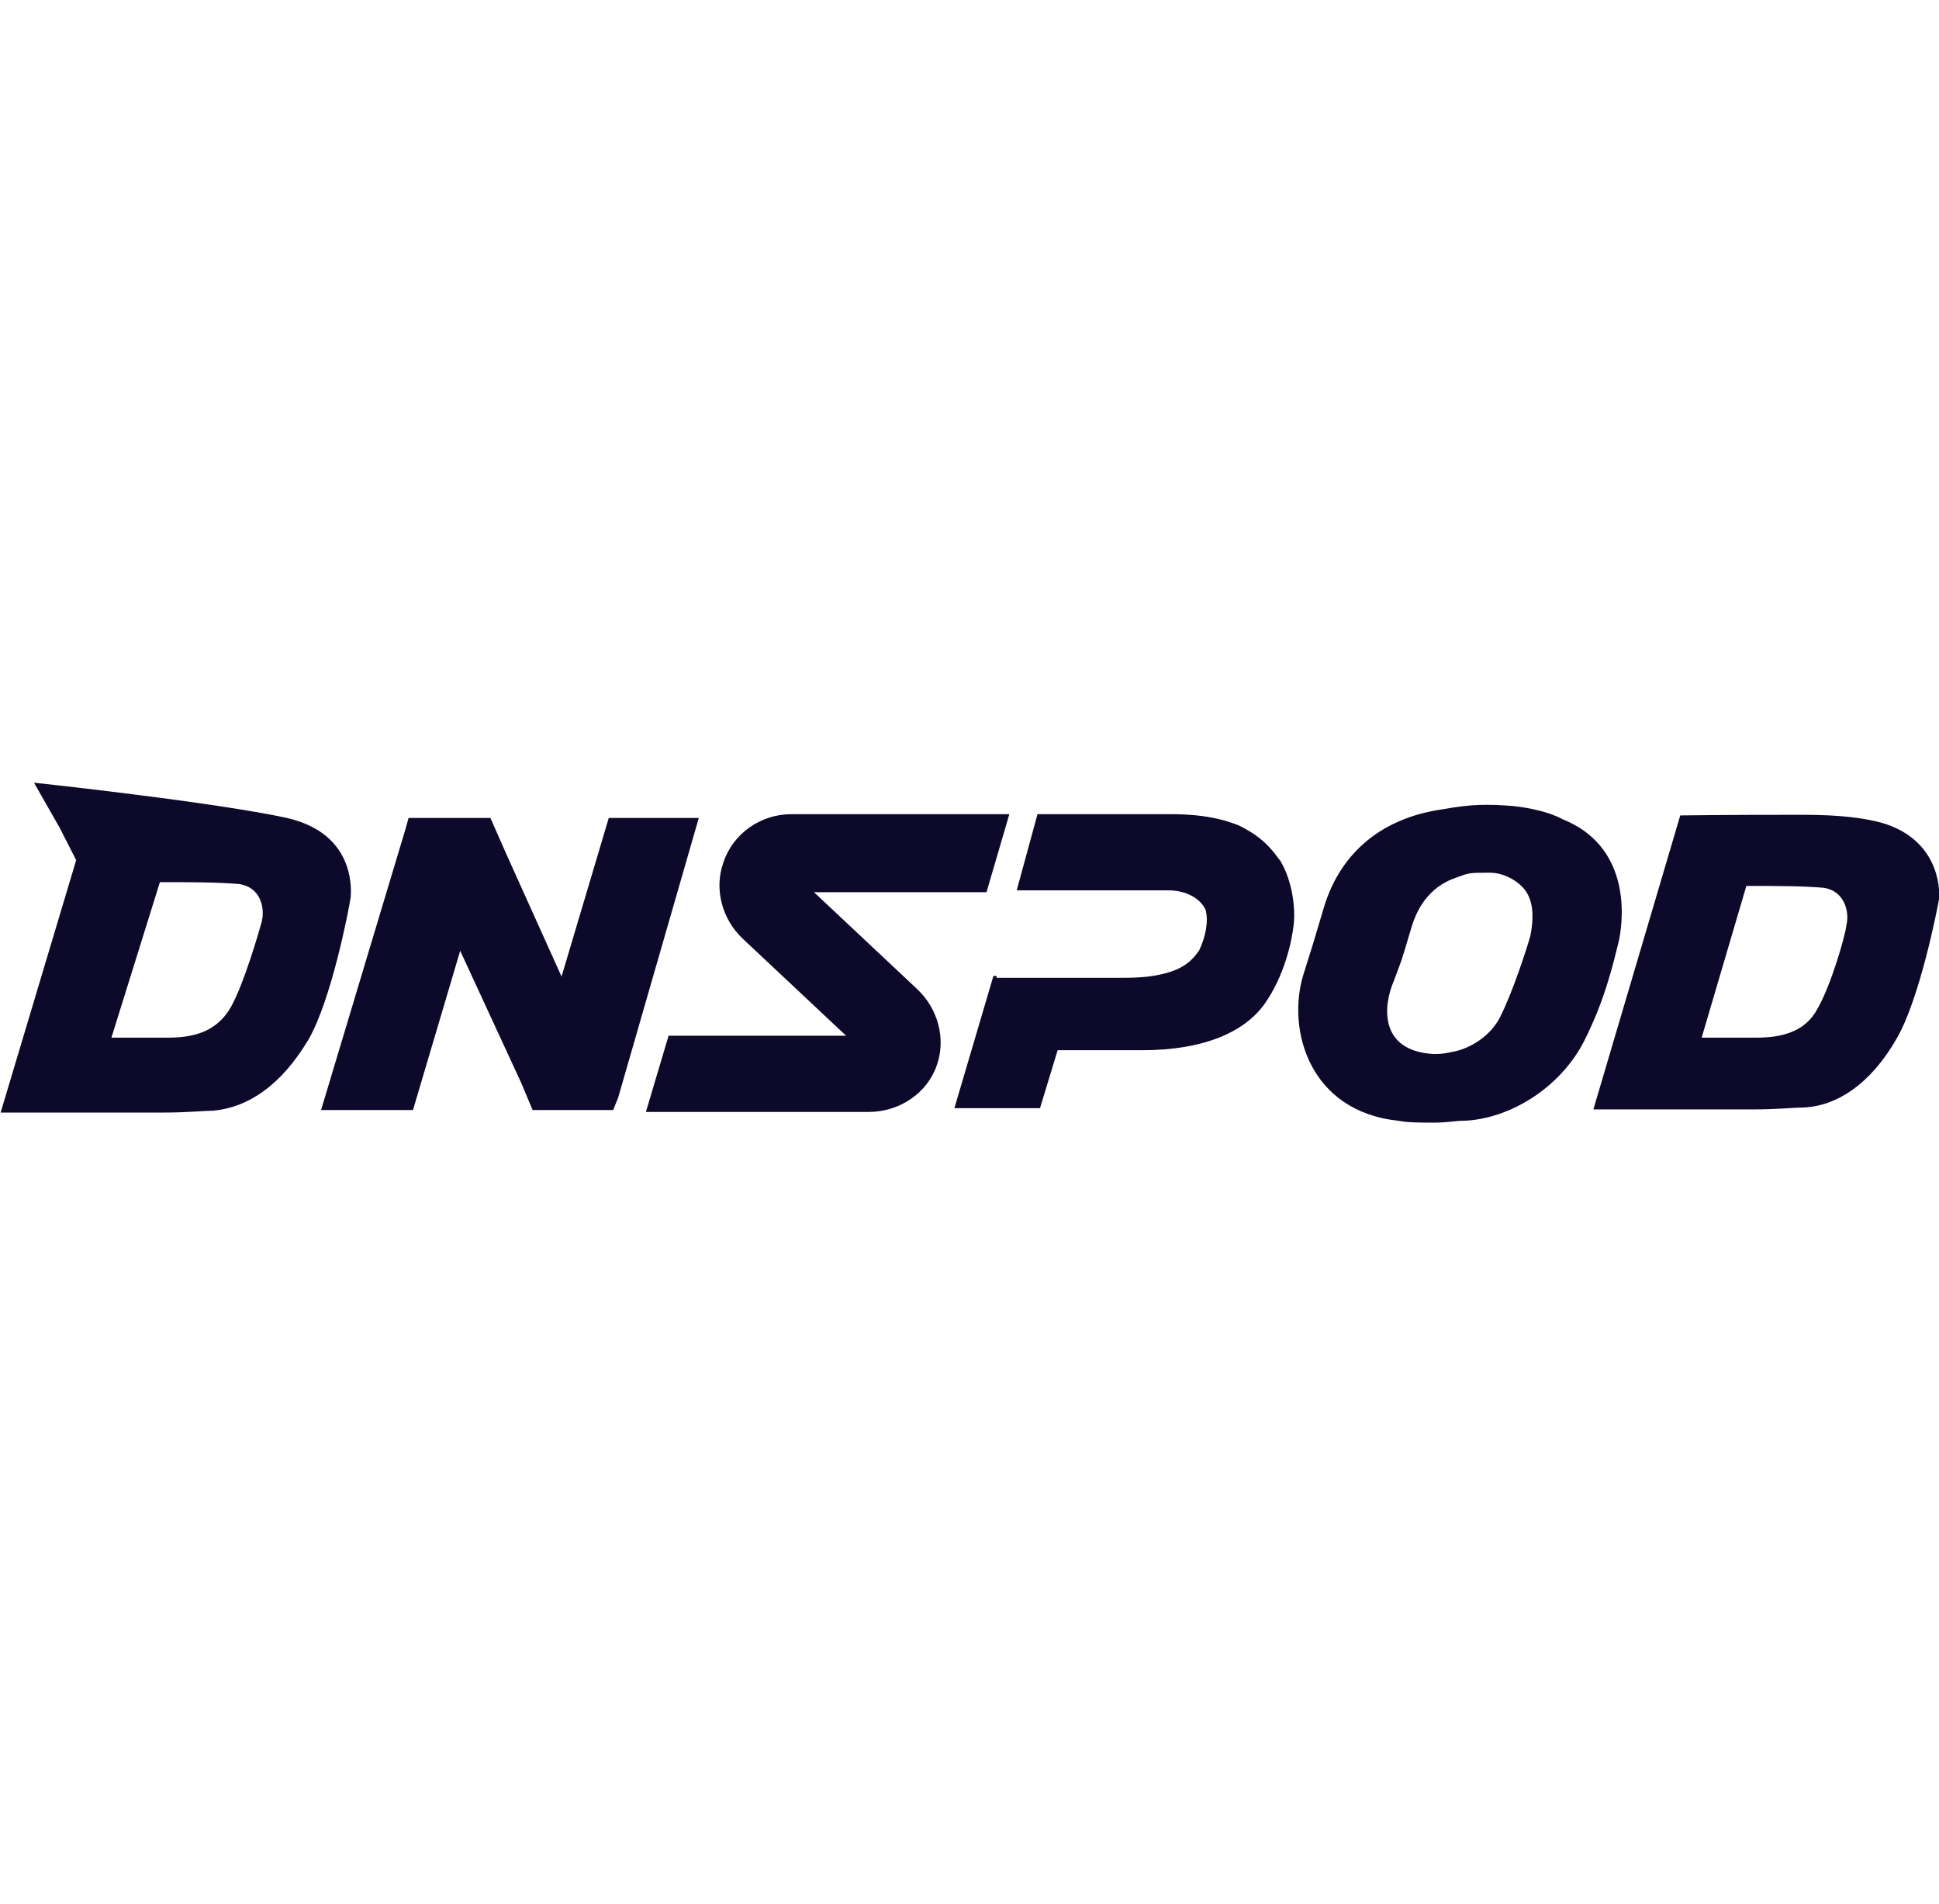
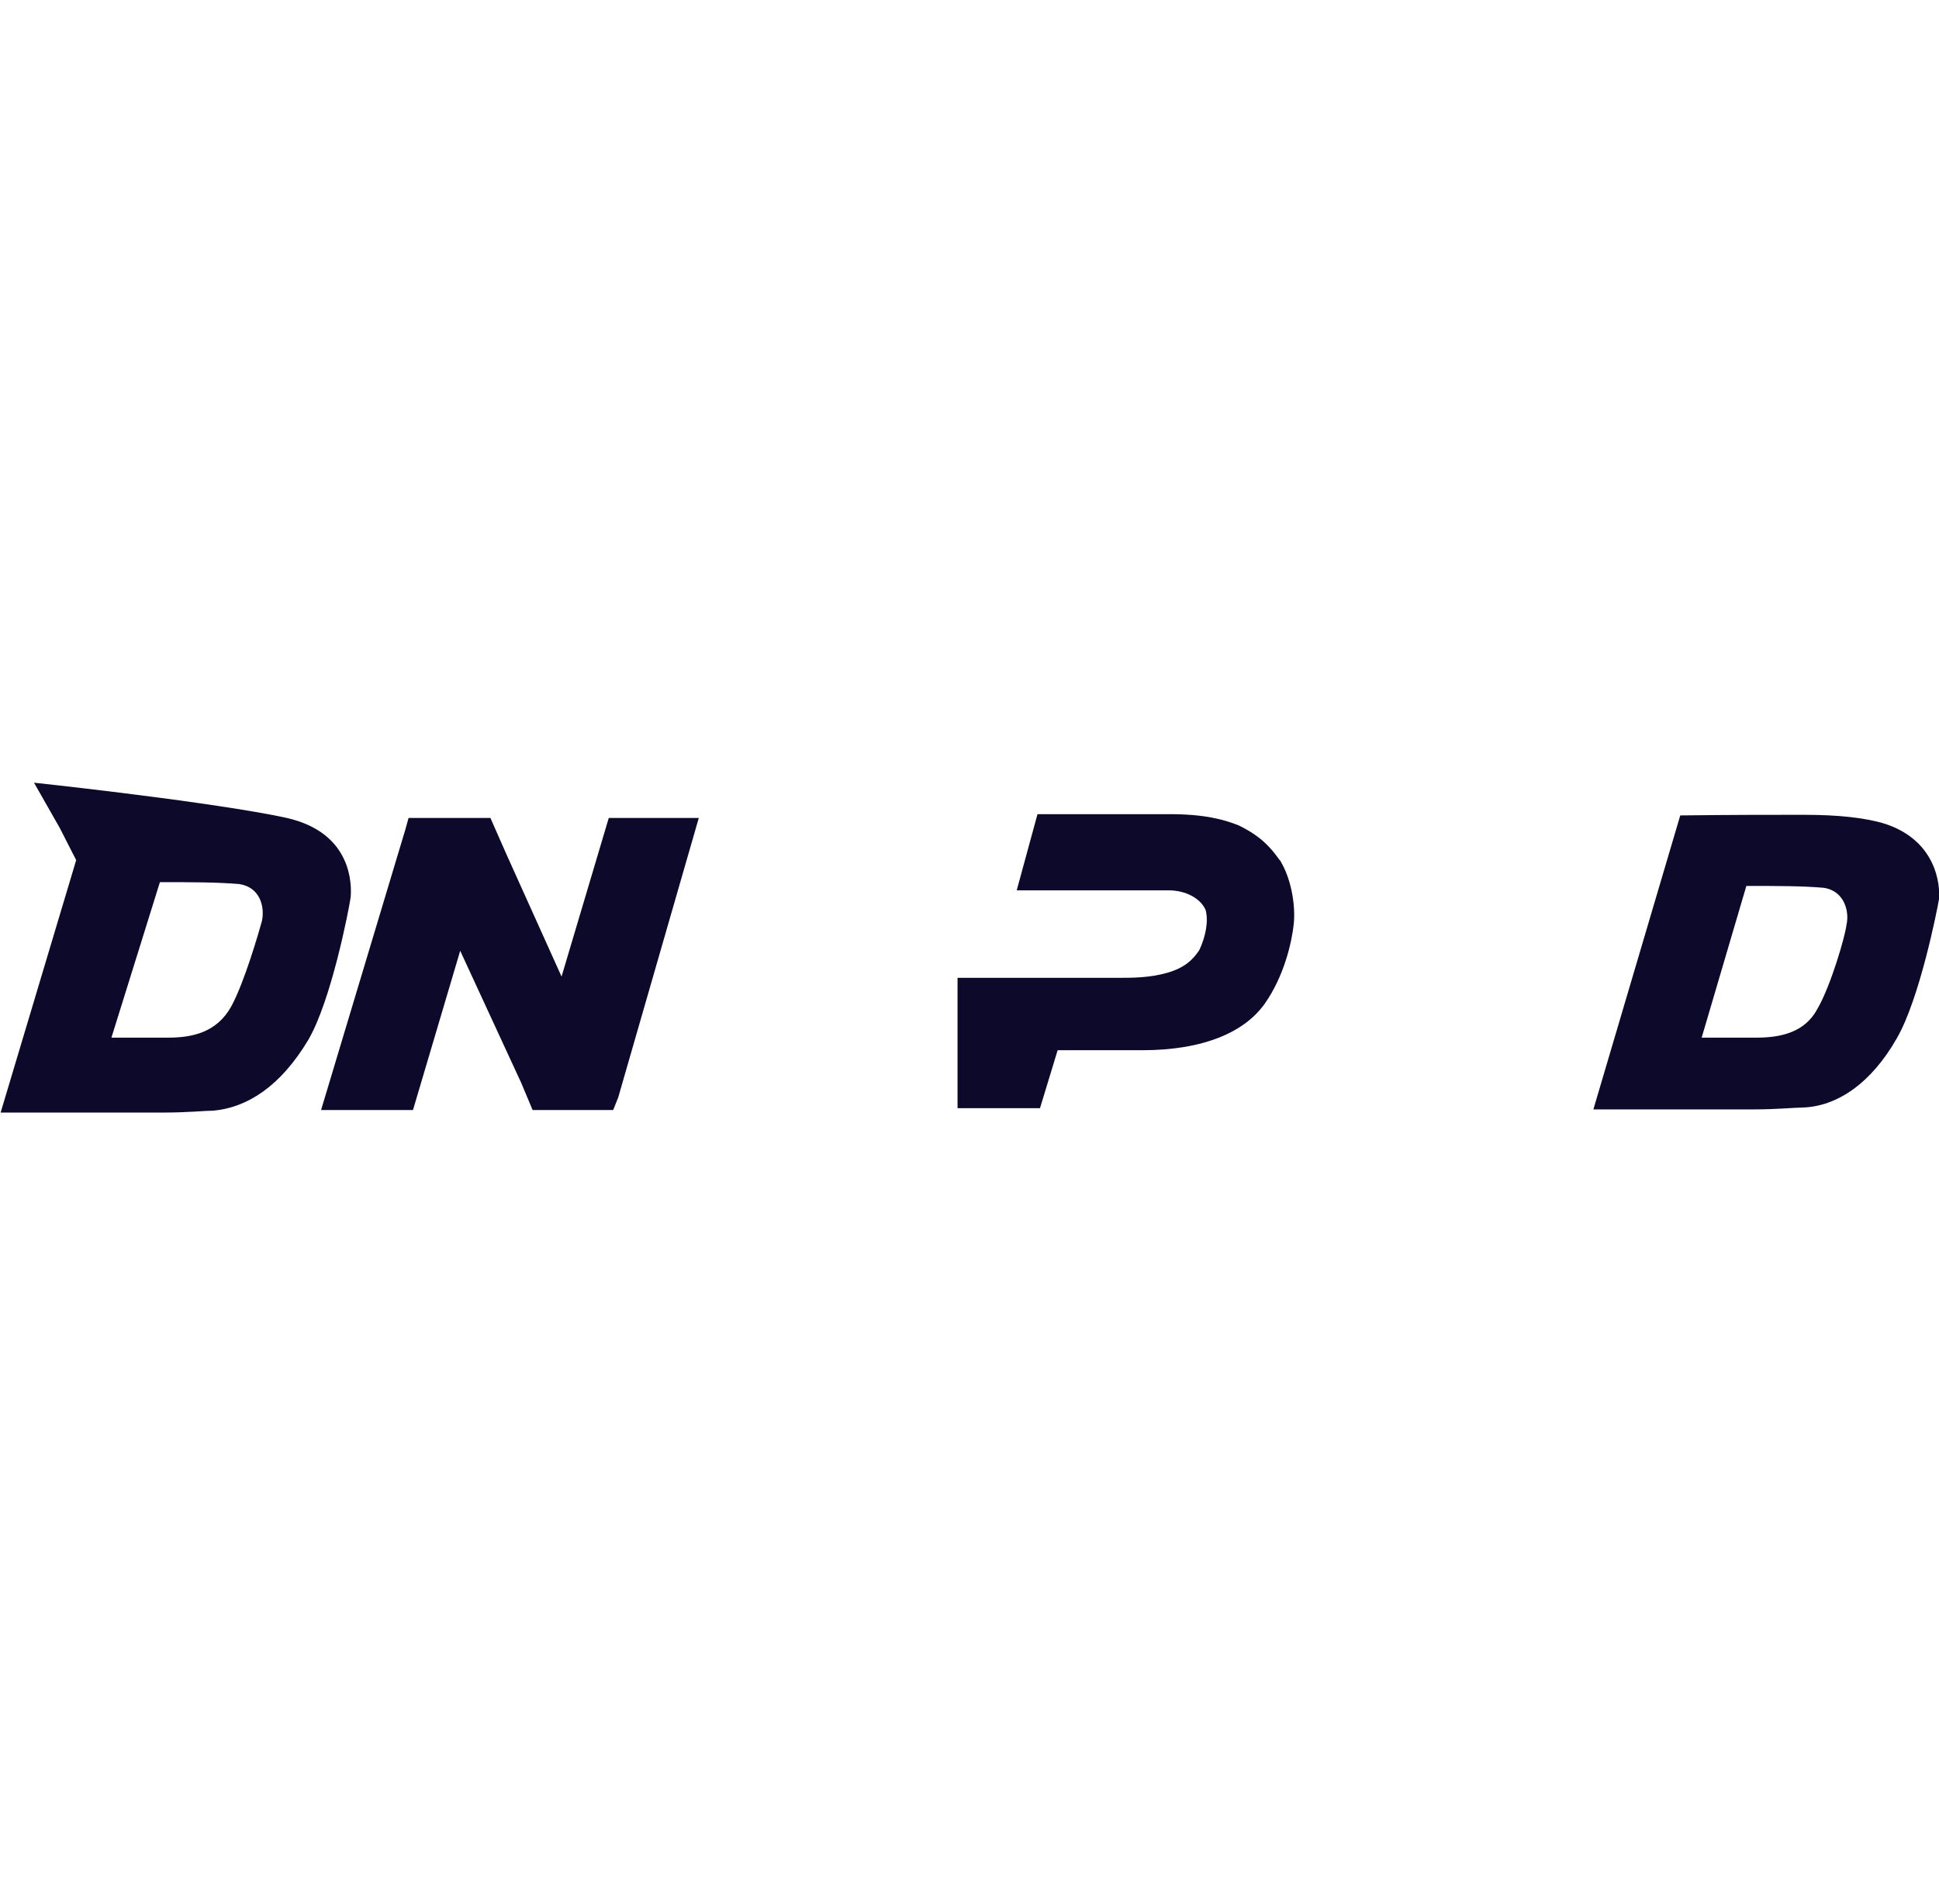
<svg xmlns="http://www.w3.org/2000/svg" version="1.1" id="图层_1" x="0px" y="0px" width="308px" height="302.5px" viewBox="-281 297 308 302.5" style="enable-background:new -281 297 308 302.5;" xml:space="preserve">
  <style type="text/css">
	.st0{fill:#0C092B;}
</style>
  <title>编组 5</title>
  <desc>Created with Sketch.</desc>
  <g id="_x30_3-顶部浮层_x26_缺省页">
    <g id="控制台-详情页中的详情复制-2" transform="translate(-258, -1060)">
      <g id="编组-11" transform="translate(0, 1040)">
        <g id="编组-5" transform="translate(258, 20.533)">
-           <path id="路径" class="st0" d="M-122.8,451.8L-122.8,451.8h19c2.8,0,5.4,0,8.2-0.8s4.1-2.1,5.1-3.6c1-2.1,1.5-4.6,1-6.4      c-0.8-1.8-3.1-3.1-5.9-3.1h-24.1l3.3-12.1h21c5.4,0,8.5,0.8,11,1.8c2.6,1.3,4.4,2.6,6.4,5.4c0.3,0.3,0.3,0.5,0.5,0.8      c1.5,2.8,2.1,6.7,1.8,9.5c-0.3,2.8-1.5,8.2-4.6,12.6c-3.1,4.4-9.5,7.4-19.5,7.4H-113l-2.8,9.2h-13.6l6.2-21h0.5V451.8z" />
+           <path id="路径" class="st0" d="M-122.8,451.8L-122.8,451.8h19c2.8,0,5.4,0,8.2-0.8s4.1-2.1,5.1-3.6c1-2.1,1.5-4.6,1-6.4      c-0.8-1.8-3.1-3.1-5.9-3.1h-24.1l3.3-12.1h21c5.4,0,8.5,0.8,11,1.8c2.6,1.3,4.4,2.6,6.4,5.4c0.3,0.3,0.3,0.5,0.5,0.8      c1.5,2.8,2.1,6.7,1.8,9.5c-0.3,2.8-1.5,8.2-4.6,12.6c-3.1,4.4-9.5,7.4-19.5,7.4H-113l-2.8,9.2h-13.6h0.5V451.8z" />
          <path id="形状结合" class="st0" d="M5.4,425.9c5.9,0,9.7,0.5,12.6,1.3c8.7,2.6,9.2,10,9,12.1c-0.3,1.8-3.1,15.9-6.7,22.1      c-4.1,7.2-9.5,10.8-14.9,11c-1.3,0-4.1,0.3-7.9,0.3c-2.8,0-9.5,0-25.4,0l13.8-46.7C-5.9,425.9,0.5,425.9,5.4,425.9z       M-10.7,461.3c0,0,6.7,0,8.7,0c3.8,0,7.7-0.8,9.7-4.6c2.1-3.6,4.4-11.5,4.6-13.3c0.5-2.1-0.3-5.4-3.6-5.9      c-3.3-0.3-7.4-0.3-12.3-0.3L-10.7,461.3z" />
-           <path id="路径_1_" class="st0" d="M-120.7,425.9l-3.6,12.3h-27.4l16.4,15.4c3.3,3.1,4.6,7.9,3.1,12.1      c-1.5,4.4-5.9,7.4-10.8,7.4h-35.4l3.6-12.1h28.2l-16.4-15.4c-3.3-3.1-4.6-7.9-3.1-12.1c1.5-4.6,5.9-7.7,10.8-7.7H-120.7z" />
-           <path id="形状结合_1_" class="st0" d="M-23.8,445.7c-1,4.1-2.3,9.7-5.6,16.2c-3.8,7.4-11.8,12.3-19,12.6      c-1.5,0-2.6,0.3-4.9,0.3c-2.1,0-4.1,0-5.6-0.3c-14.1-1.5-17.7-14.4-15.1-23.1c2.1-6.7,1-3.1,3.3-10.8s8.2-14.1,19-15.6      c4.4-0.8,6.9-0.8,11-0.5c2.8,0.3,5.9,1,7.9,2.1C-22.3,430.8-23,441.6-23.8,445.7z M-53.3,463.9c0.8,0,1.5,0,2.8-0.3      c3.1-0.5,6.2-2.6,7.7-5.4c2.1-4.1,4.4-11.3,4.9-13.1c0.5-2.6,0.5-4.9-0.5-6.7c-1-1.8-3.6-3.3-5.9-3.3c-2.8,0-3.3,0-4.6,0.5      c-1.3,0.5-5.9,1.5-7.9,8.2s-1.3,4.4-2.8,8.5C-61.3,456.2-62,463.4-53.3,463.9z" />
          <polygon id="路径_2_" class="st0" points="-216.1,426.4 -203.1,426.4 -200.5,432.3 -200.5,432.3 -191.8,451.6 -184.3,426.4       -170,426.4 -182.8,470.8 -182.8,470.8 -182.8,470.8 -183.6,472.8 -196.4,472.8 -198.2,468.5 -198.2,468.5 -207.9,447.5       -215.4,472.8 -230,472.8 -216.6,428.2 -216.6,428.2 -216.6,428.2     " />
          <path id="形状结合_2_" class="st0" d="M-268.9,433.1l-2.6-5.1l-4.1-7.2c0,0,24.4,2.6,37.7,5.1c1.5,0.3,2.6,0.5,3.6,0.8      c9,2.6,9.2,10,9,12.3c-0.3,2.1-3.1,16.4-6.7,22.6c-4.4,7.4-9.7,10.8-15.1,11.3c-1.3,0-4.1,0.3-7.9,0.3c-2.8,0-9.7,0-25.9,0      L-268.9,433.1z M-263.3,461.3c0,0,6.7,0,9,0c3.8,0,7.7-0.8,10-4.9c2.1-3.8,4.4-11.8,4.9-13.6c0.5-2.3-0.3-5.4-3.6-5.9      c-3.6-0.3-7.7-0.3-12.6-0.3L-263.3,461.3z" />
        </g>
      </g>
    </g>
  </g>
</svg>